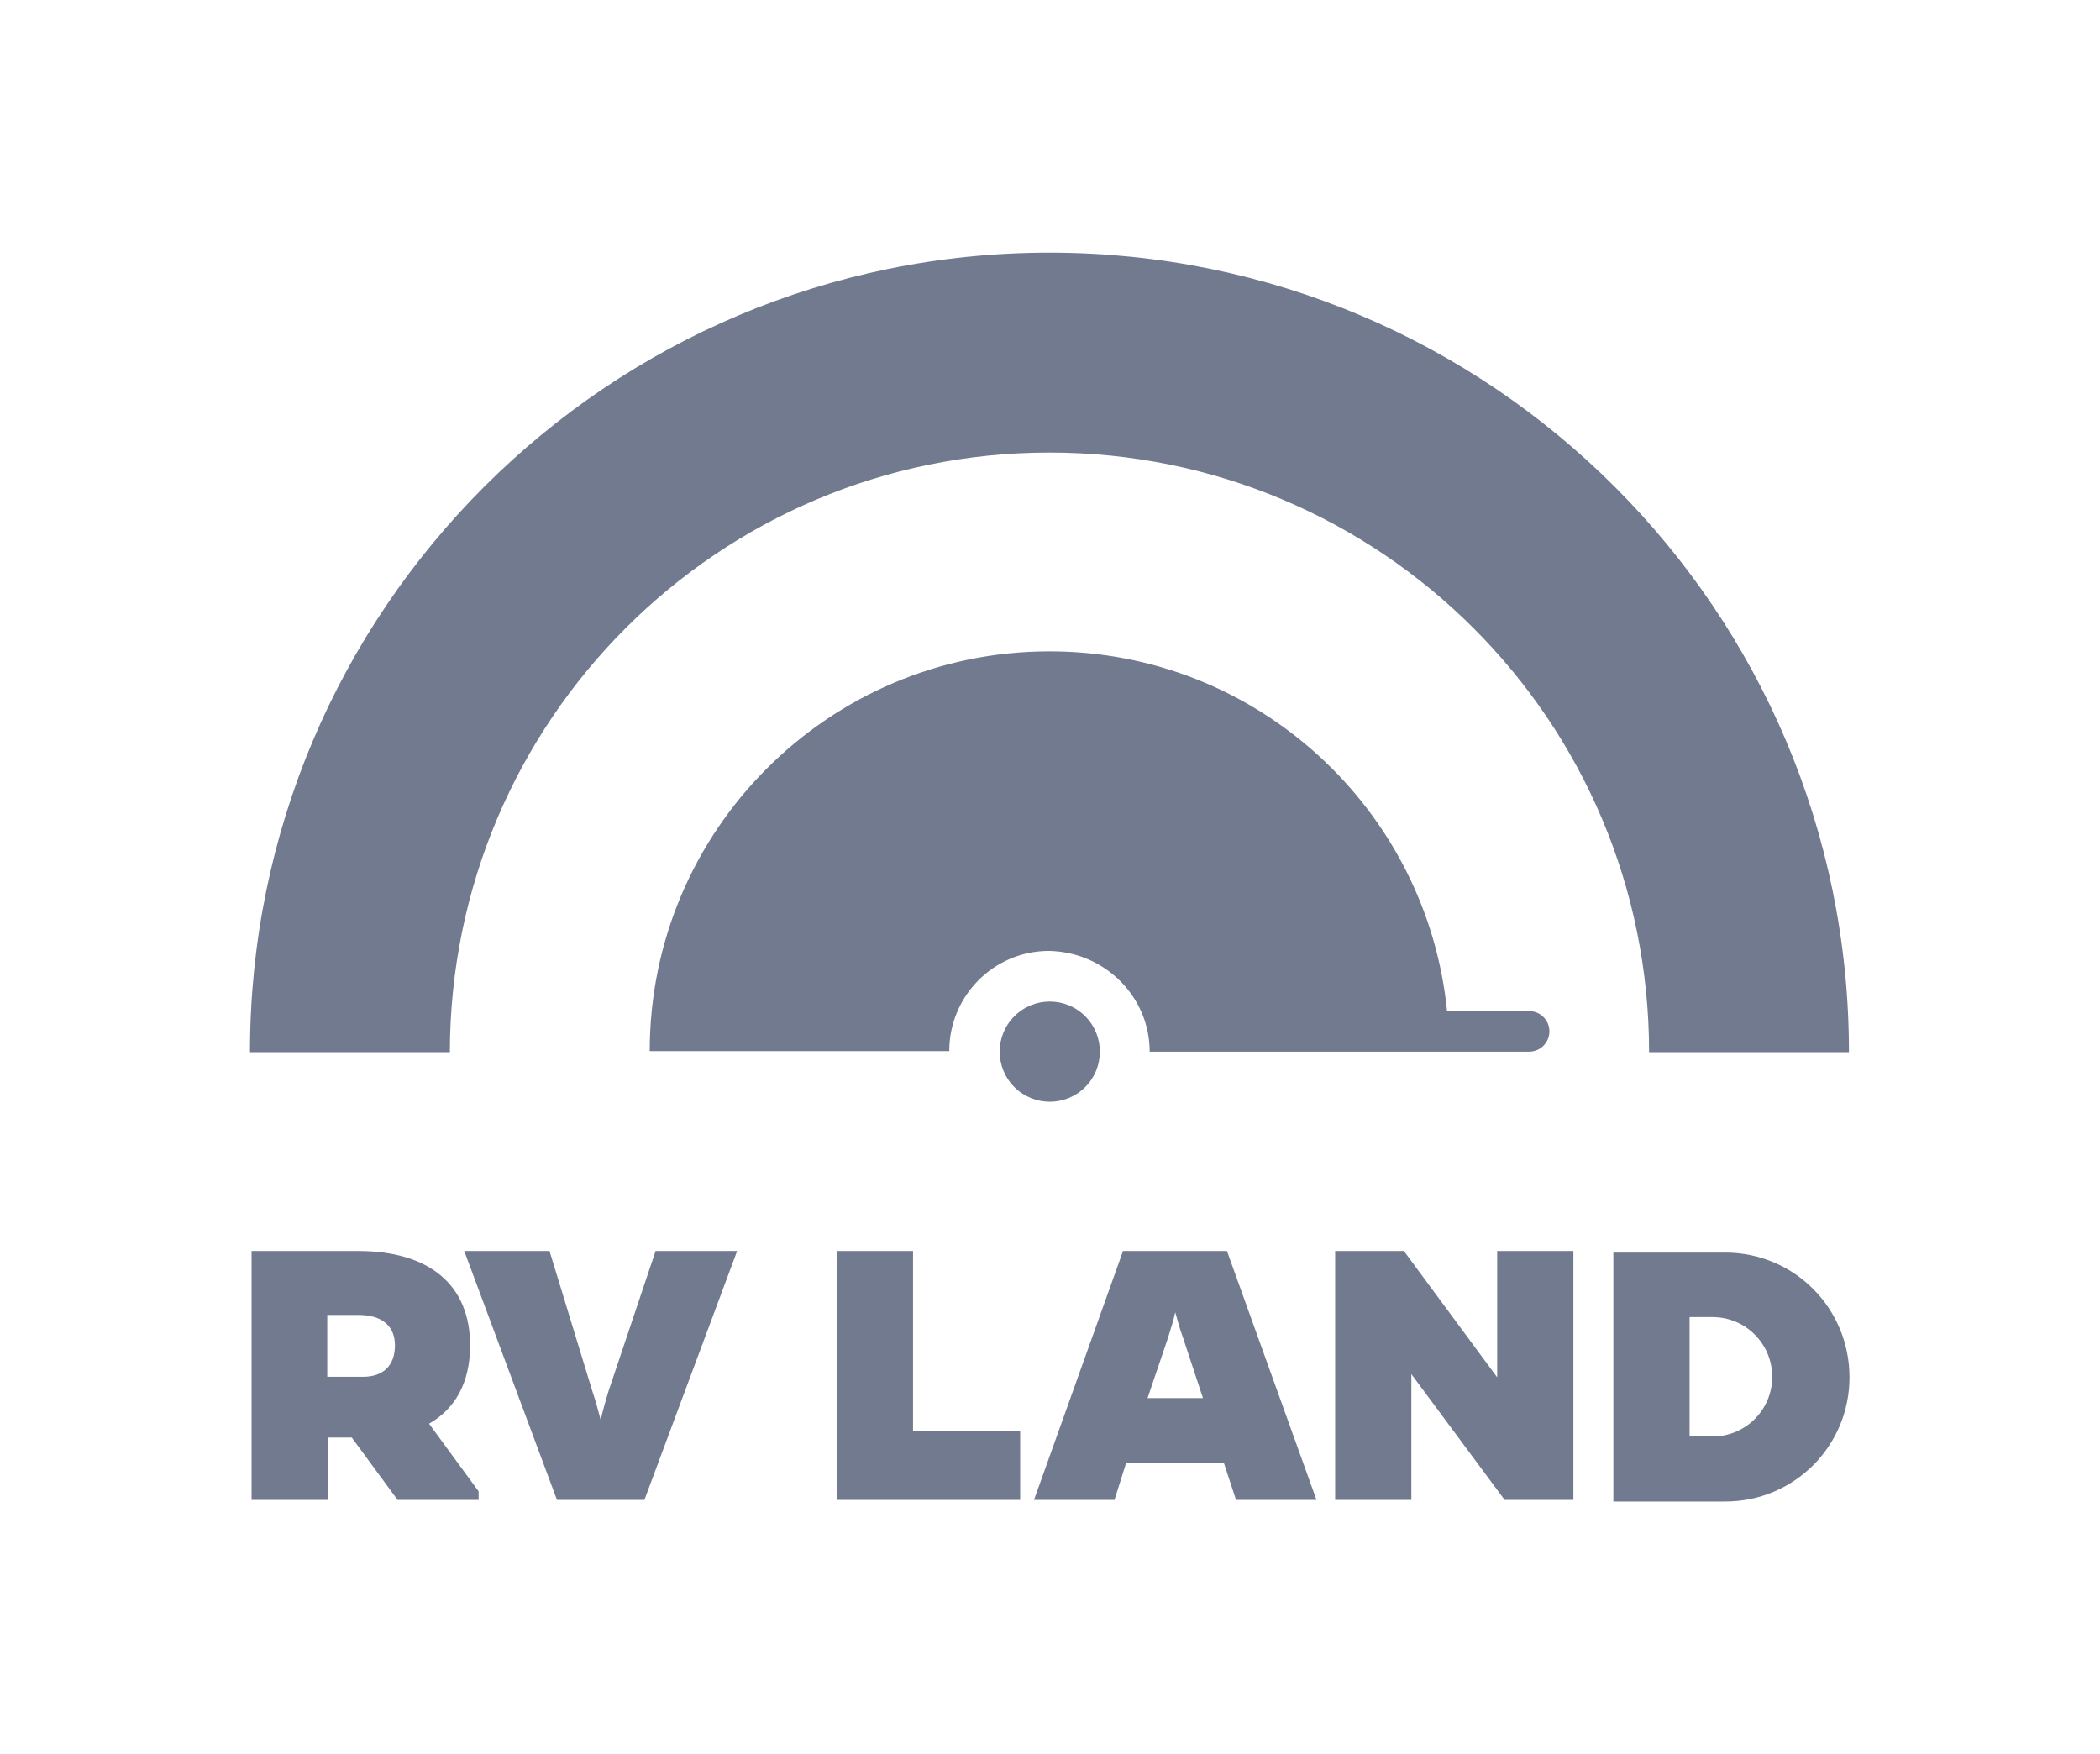
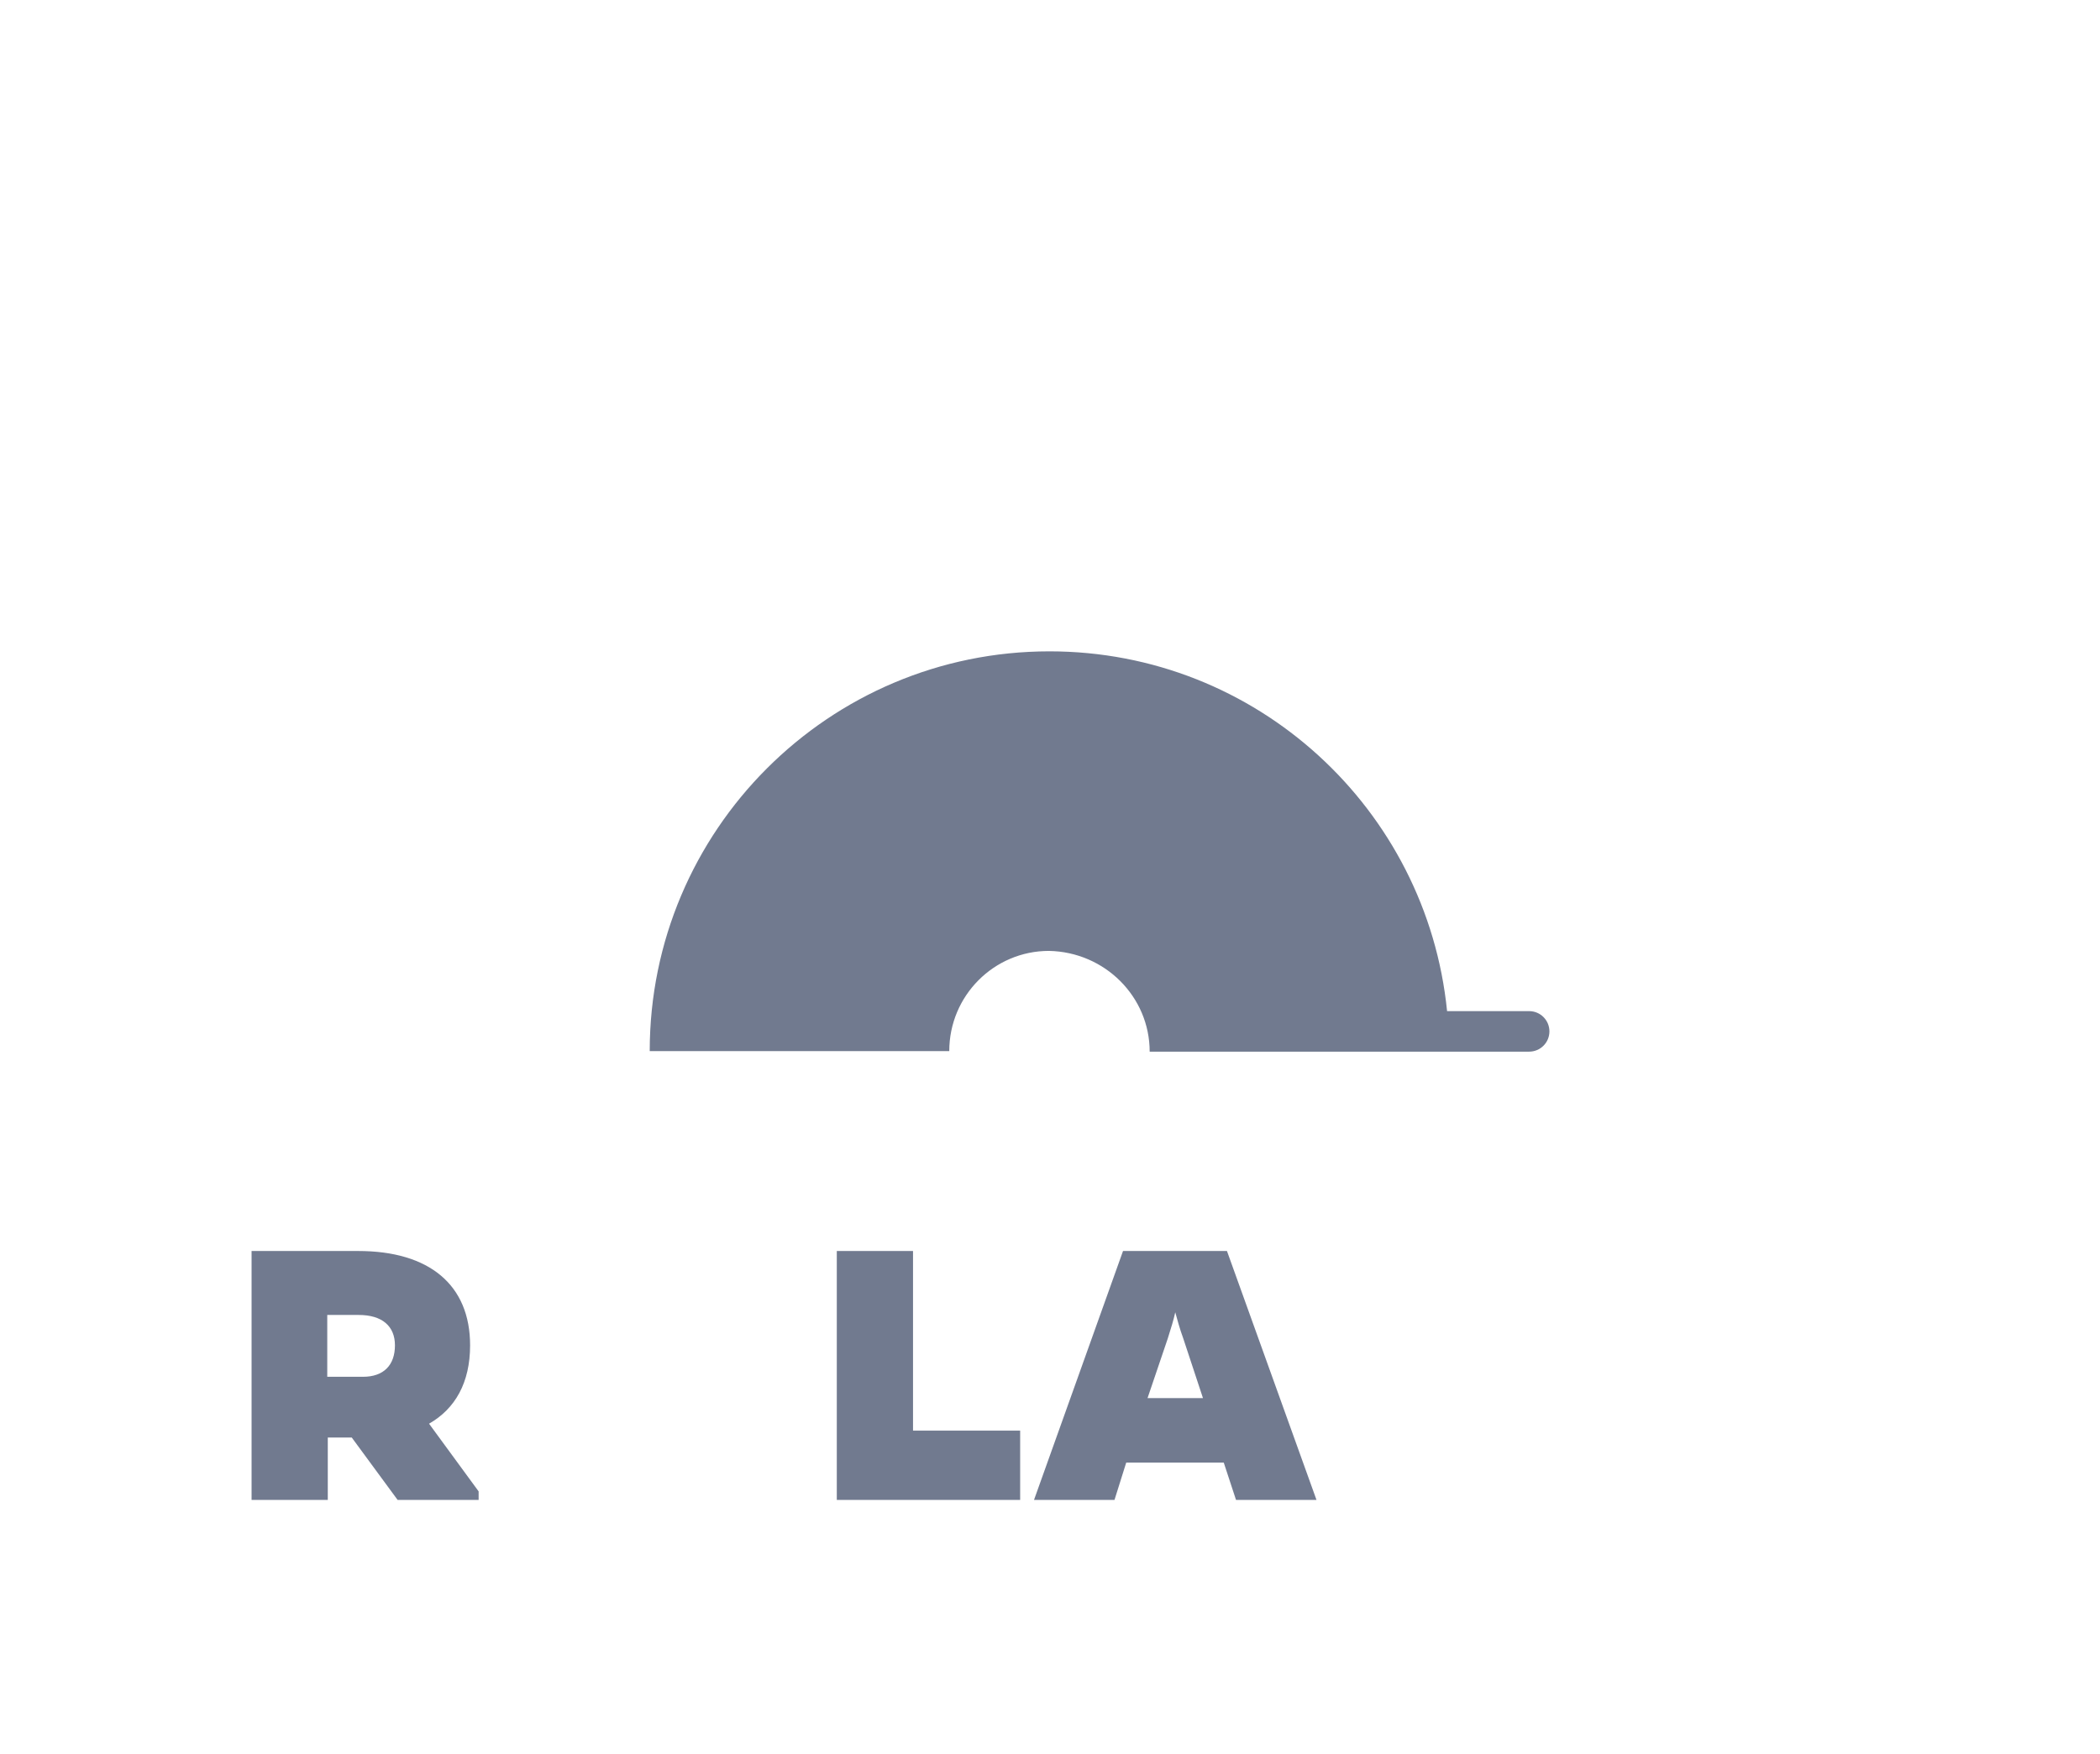
<svg xmlns="http://www.w3.org/2000/svg" version="1.1" id="Layer_1" x="0px" y="0px" viewBox="0 0 394 329" style="enable-background:new 0 0 394 329;" xml:space="preserve">
  <style type="text/css">
	.st0{fill:#717A8F;}
</style>
  <g>
-     <path class="st0" d="M196.9,84.9c62.1,0,112.5,50.3,112.5,112.5h37.5c0-82.8-67.1-150-150-150c-82.8,0-150,67.1-150,150h37.5   C84.5,135.2,134.8,84.9,196.9,84.9z" />
    <path class="st0" d="M215.7,197.3h56.2h15c2.1,0,3.8-1.7,3.8-3.8c0-2.1-1.7-3.8-3.8-3.8h-15.4c-3.8-37.9-35.7-67.5-74.6-67.5   c-41.4,0-75,33.6-75,75h56.2c0-10.4,8.4-18.8,18.7-18.8C207.3,178.6,215.7,187,215.7,197.3z" />
-     <ellipse transform="matrix(0.707 -0.707 0.707 0.707 -81.812 197.088)" class="st0" cx="197" cy="197.3" rx="9.4" ry="9.4" />
-     <path class="st0" d="M323.7,235h-21v46.7h21c12.9,0,23.3-10.4,23.3-23.3C347,245.4,336.6,235,323.7,235z M321.3,269.5H317v-22.4   h4.3c6.2,0,11.2,5,11.2,11.2S327.5,269.5,321.3,269.5z" />
    <path class="st0" d="M88.2,252.4c0-11.3-7.6-17.7-21-17.7h-20v46.7h14.3v-11.7H66l8.6,11.7h15.2v-1.6l-9.3-12.7   C85.4,264.3,88.2,259.4,88.2,252.4z M68.1,258.3h-6.7v-11.6h5.9c4.4,0,6.8,2.1,6.8,5.7C74.1,256.1,72,258.3,68.1,258.3z" />
-     <path class="st0" d="M114.1,261.2c-0.5,1.7-1,3.4-1.4,5.2c-0.5-1.8-0.9-3.5-1.5-5.2l-8.1-26.5h-16l17.4,46.7h16.4l17.4-46.7H123   L114.1,261.2z" />
    <polygon class="st0" points="171.3,234.7 157,234.7 157,281.4 191.4,281.4 191.4,268.4 171.3,268.4  " />
    <path class="st0" d="M210.7,234.7L194,281.4h15.1l2.2-7h18.3l2.3,7H247l-16.8-46.7H210.7z M215.3,262.3l3.8-11.2   c0.6-1.9,1.1-3.5,1.4-4.9c0.4,1.4,0.8,3,1.5,4.9l3.7,11.2H215.3z" />
-     <polygon class="st0" points="280.9,258.4 263.4,234.7 250.5,234.7 250.5,281.4 264.8,281.4 264.8,257.8 282.3,281.4 295.2,281.4    295.2,234.7 280.9,234.7  " />
  </g>
</svg>